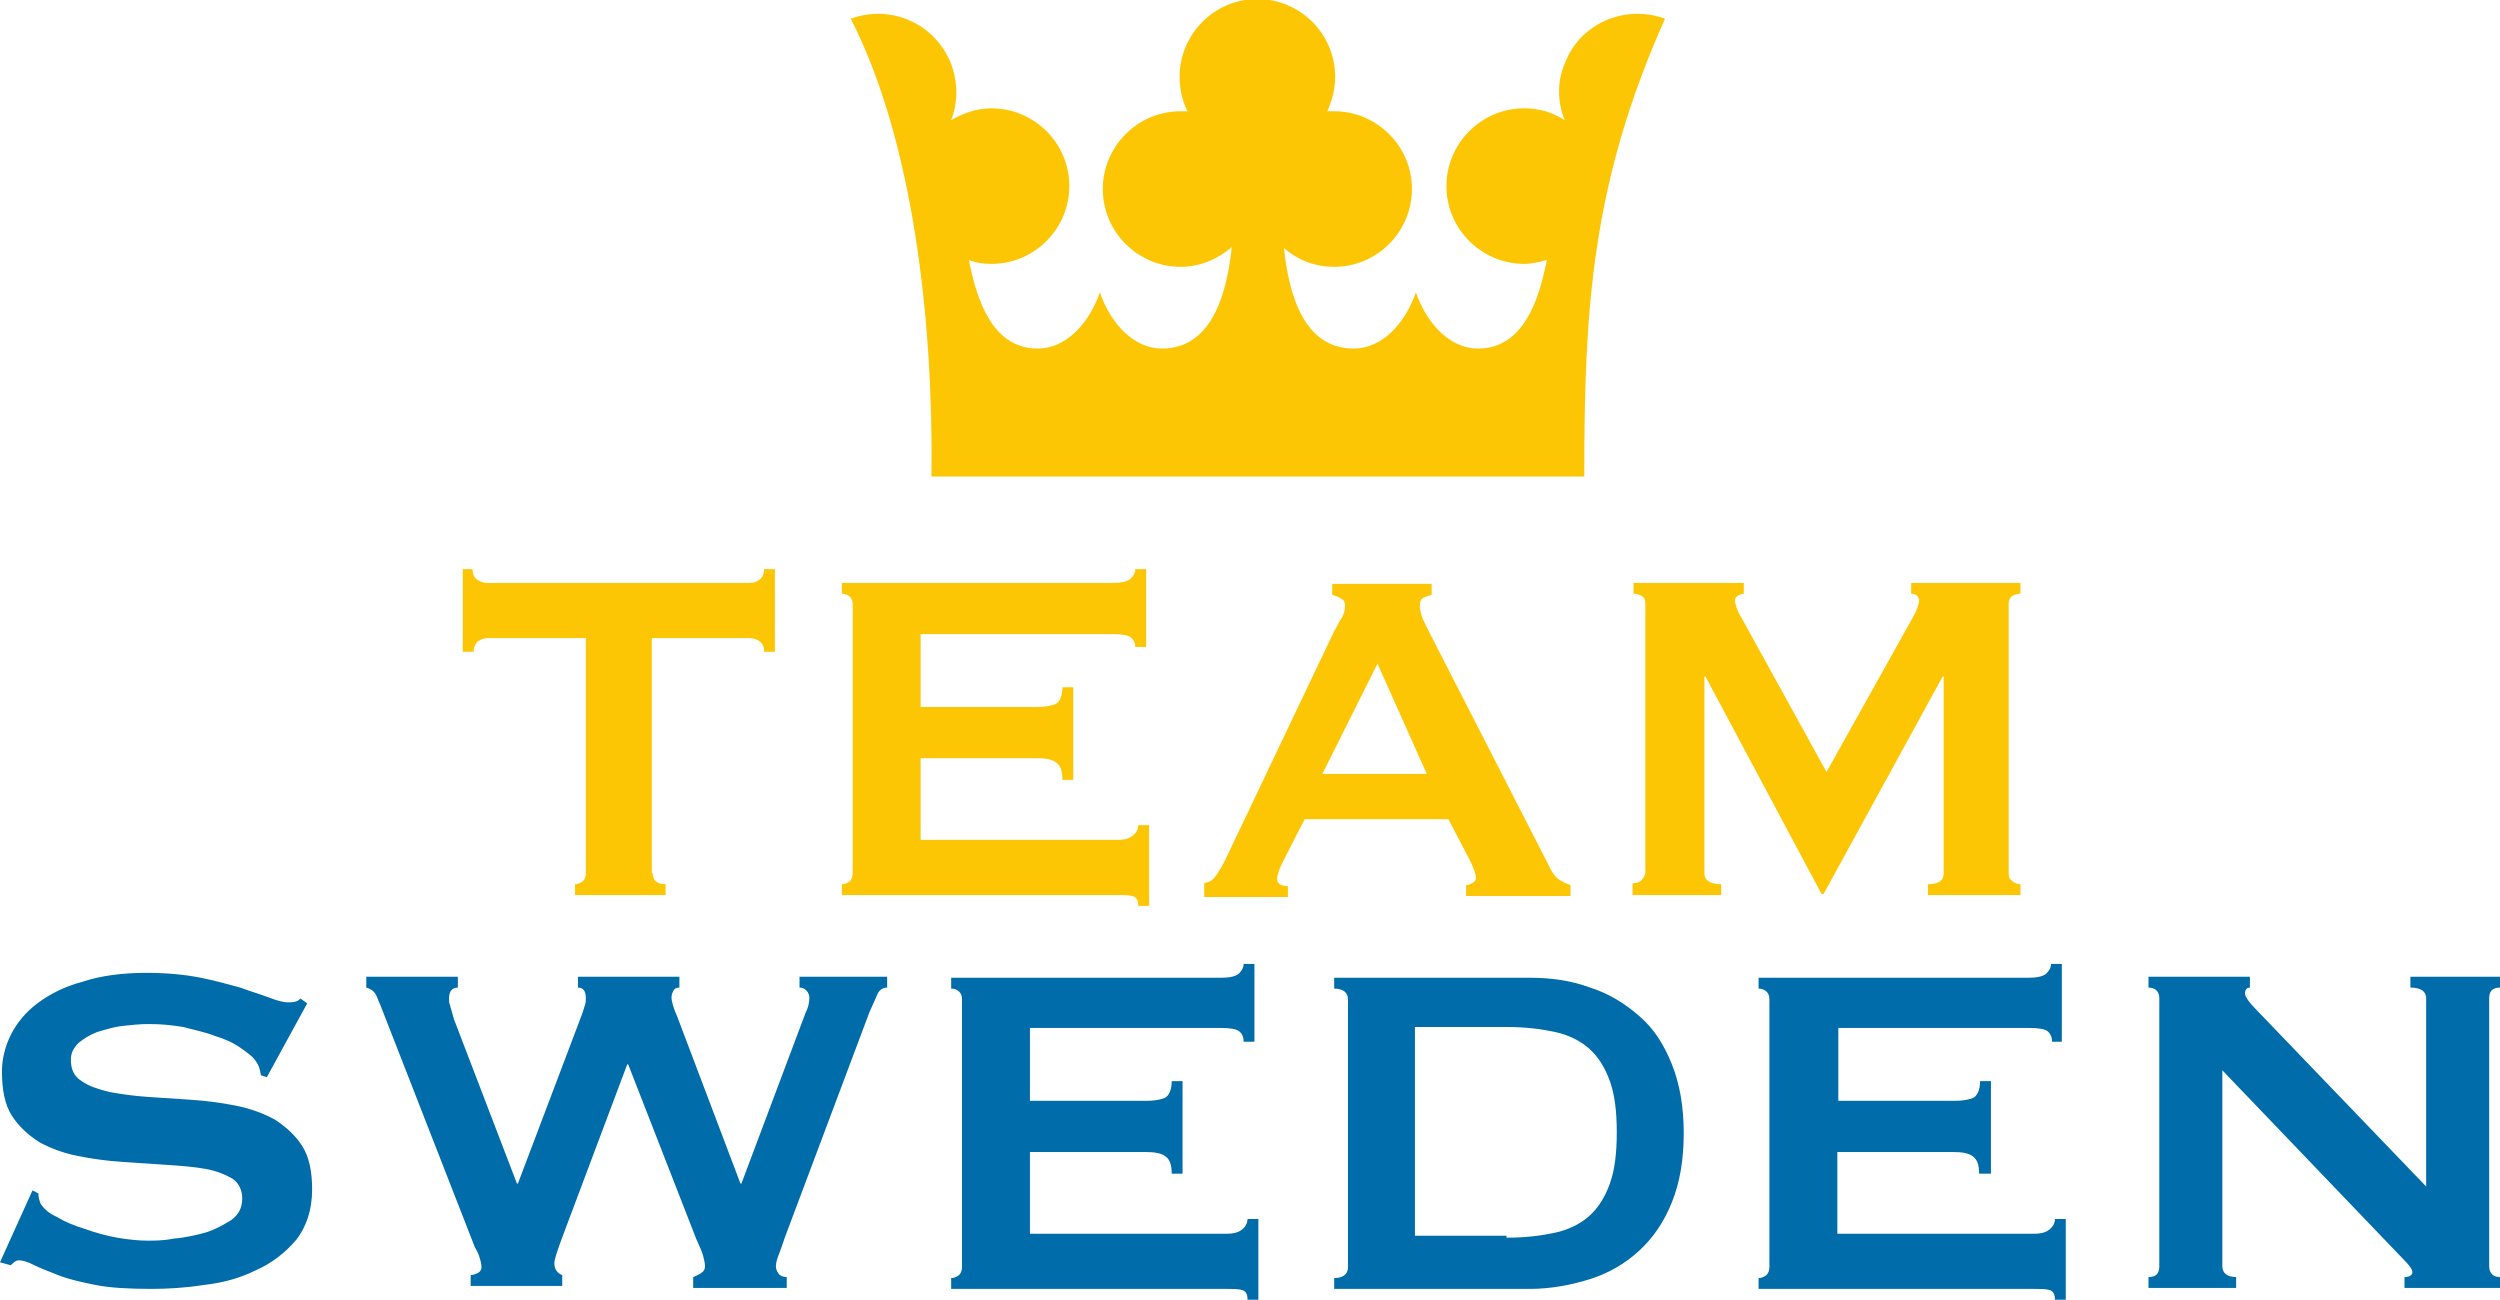
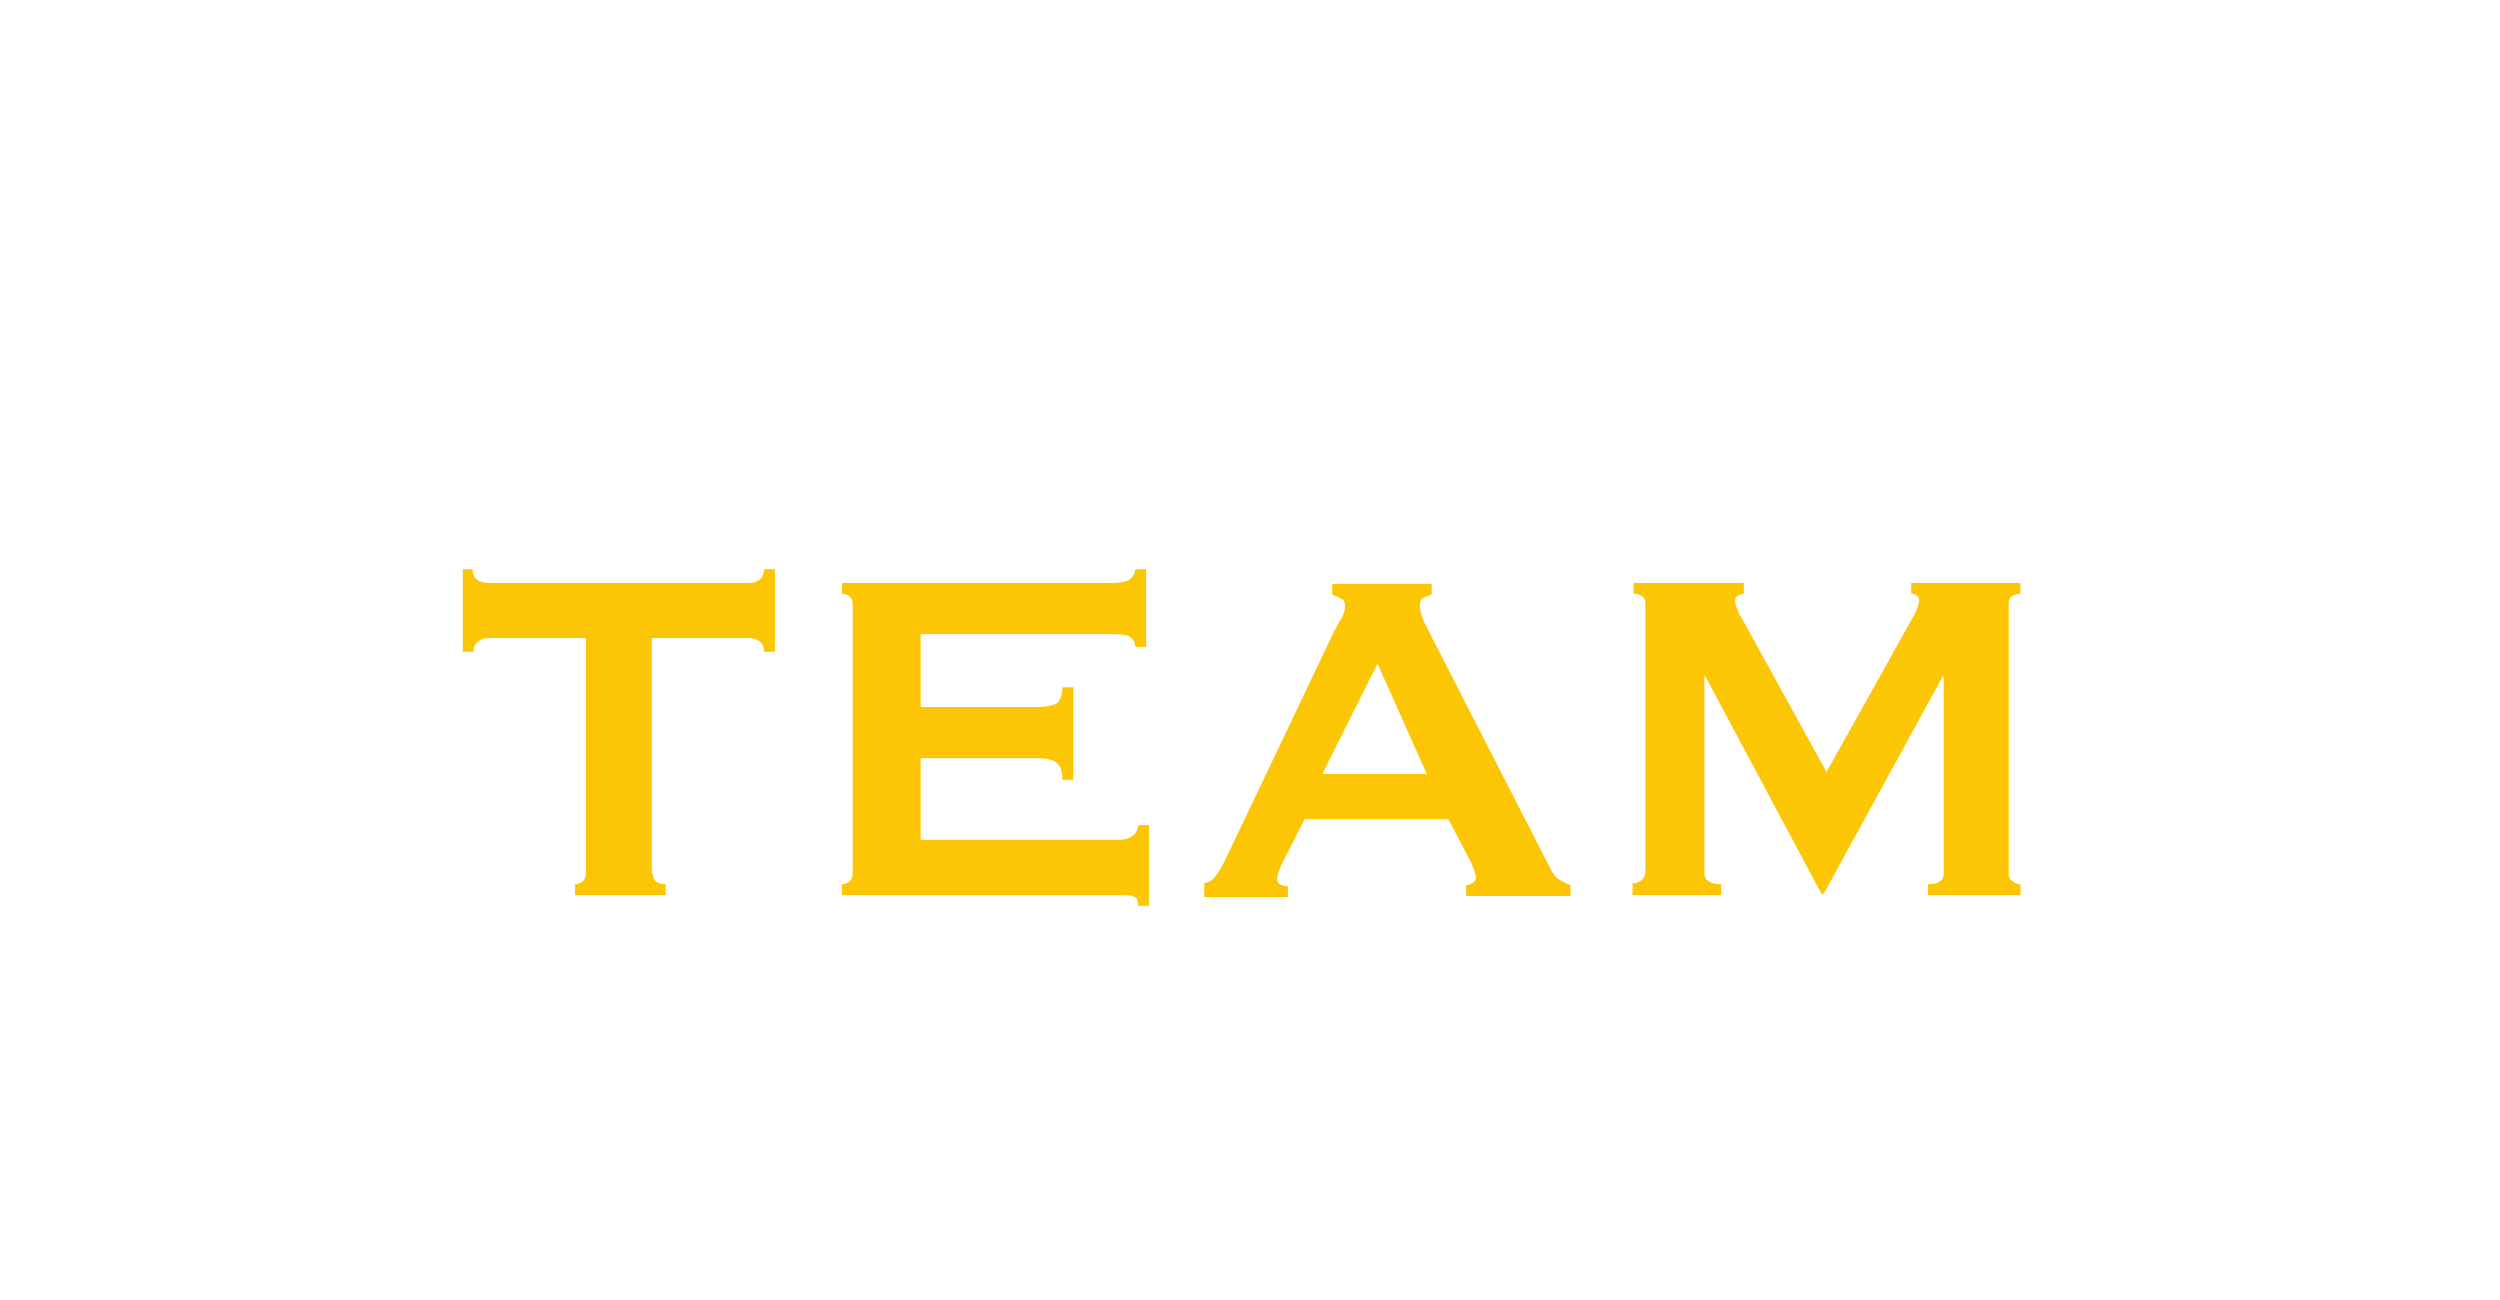
<svg xmlns="http://www.w3.org/2000/svg" id="Lager_1" viewBox="0 0 253.9 132">
  <style>.st0{fill:#FDC605;} .st1{fill:#006CA9;}</style>
  <path d="M66.3 88.7c0 .7.4 1.1 1.3 1.1v1.1h-9.2v-1.1c.3 0 .5-.1.8-.3.2-.2.3-.5.3-.8V64.8h-9.9c-.4 0-.7.1-1 .3-.3.2-.5.6-.5 1.1H47v-8.4h1c0 .6.2.9.5 1.1.3.2.7.3 1 .3h26.6c.4 0 .7-.1 1-.3.3-.2.5-.6.5-1.1h1.1v8.4h-1.1c0-.6-.2-.9-.5-1.1-.3-.2-.7-.3-1-.3h-9.9v23.9zm49-23c0-.4-.2-.8-.5-1-.3-.2-.9-.3-1.8-.3H93.5v7.4h11.8c.8 0 1.4-.1 1.9-.3.4-.2.7-.8.7-1.7h1.1v9.4h-1.1c0-.9-.2-1.5-.7-1.8-.4-.3-1.1-.4-1.9-.4H93.5v8.3h20c.6 0 1.1-.1 1.5-.4.4-.3.6-.7.6-1.1h1.1V92h-1.1c0-.6-.2-.9-.6-1-.4-.1-.9-.1-1.5-.1h-28v-1.1c.3 0 .5-.1.8-.3.2-.2.3-.5.3-.8V61.4c0-.4-.1-.6-.3-.8-.2-.2-.5-.3-.8-.3v-1.1H113c.8 0 1.4-.1 1.8-.4.3-.3.5-.6.5-1h1.1v7.9h-1.1zm7 24c.5-.1.9-.3 1.2-.8.3-.4.6-.9.9-1.5l11.1-23.3c.3-.5.5-1 .8-1.4.2-.4.3-.8.3-1.1 0-.4-.1-.7-.4-.8-.3-.2-.6-.3-.9-.4v-1.1h10.1v1.1c-.3.1-.6.2-.8.3-.3.1-.4.4-.4.9 0 .3.1.6.2 1 .1.3.3.7.6 1.3l12.5 24.4c.2.4.5.8.8 1s.7.4 1.2.6V91h-10.6v-1.1c.2 0 .4-.1.6-.2.2-.1.4-.3.4-.5 0-.4-.2-.9-.5-1.6l-2.3-4.4h-14.6l-2.2 4.3c-.4.8-.6 1.4-.6 1.8 0 .4.4.7 1.1.7v1.1h-8.5v-1.4zm22.6-11.1l-5-11.2-5.6 11.2h10.6zm21 11.1c.3 0 .6-.1.8-.3.2-.2.4-.5.4-.8V61.3c0-.4-.1-.6-.4-.8-.2-.1-.5-.2-.8-.2v-1.1h11.2v1.1c-.2 0-.4.1-.6.2-.2.1-.3.3-.3.5s.1.5.2.8.3.7.5 1l8.6 15.6 8.6-15.4c.3-.5.5-.9.6-1.2.1-.3.2-.6.2-.8 0-.4-.3-.7-.8-.7v-1.1h11.1v1.1c-.3 0-.6.1-.8.2-.2.1-.4.4-.4.8v27.4c0 .4.1.6.4.8.2.2.5.3.8.3v1.1h-9.4v-1.1c1.1 0 1.6-.4 1.6-1.1v-20h-.1l-12.1 22.1h-.2l-11.8-22.1h-.1v20c0 .7.6 1.1 1.7 1.1v1.1h-9v-1.2z" class="st0" />
-   <path d="M3.3 120.9l.6.3c0 .4.1.7.2 1 .3.5.8 1 1.7 1.4.8.5 1.8.9 2.8 1.2 1.1.4 2.2.7 3.3.9 1.2.2 2.2.3 3.1.3.7 0 1.6 0 2.6-.2 1.1-.1 2.1-.3 3.2-.6 1-.3 1.9-.8 2.7-1.3.8-.6 1.1-1.3 1.1-2.2 0-.9-.4-1.6-1-2-.7-.4-1.6-.8-2.8-1-1.1-.2-2.4-.3-3.9-.4l-4.5-.3c-1.5-.1-3-.3-4.5-.6s-2.8-.8-3.9-1.4c-1.1-.7-2.1-1.6-2.8-2.7-.7-1.1-1-2.6-1-4.5 0-1.2.3-2.5.9-3.7.6-1.2 1.5-2.3 2.7-3.2 1.2-.9 2.7-1.7 4.6-2.2 1.8-.6 4-.9 6.5-.9 2.1 0 4 .2 5.5.5s2.9.7 4 1c1.1.4 2.1.7 2.9 1 .8.3 1.4.5 2 .5.6 0 1-.1 1.2-.4l.7.5-4.1 7.5-.6-.2c-.1-.6-.2-1-.5-1.4-.3-.5-.9-.9-1.6-1.4-.7-.5-1.6-.9-2.6-1.2-1-.4-2.1-.6-3.2-.9-1.2-.2-2.3-.3-3.5-.3-.9 0-1.8.1-2.7.2-.9.1-1.8.4-2.5.6-.8.3-1.4.7-1.9 1.1-.5.5-.8 1-.8 1.7 0 1 .3 1.7 1.1 2.2.7.5 1.6.8 2.8 1.1 1.1.2 2.4.4 3.9.5l4.5.3c1.5.1 3 .3 4.5.6s2.8.8 3.9 1.4c1.1.7 2.1 1.6 2.8 2.7.7 1.1 1 2.6 1 4.4 0 2.1-.6 3.8-1.6 5.1-1.1 1.3-2.5 2.4-4.1 3.1-1.6.8-3.4 1.3-5.3 1.5-1.9.3-3.7.4-5.3.4-2.3 0-4.2-.1-5.7-.4-1.5-.3-2.8-.6-3.8-1s-1.8-.7-2.4-1c-.6-.3-1.1-.5-1.6-.5-.3 0-.5.2-.8.5l-1.1-.3 3.3-7.3zm43.2-20.6c-.6 0-.9.4-.9 1.1 0 .2 0 .4.1.7.1.3.2.7.4 1.4l6.4 16.7h.1l6.4-16.9c.2-.5.3-.9.4-1.2.1-.3.1-.5.1-.7 0-.8-.3-1.1-.8-1.1v-1.1H69v1.1c-.3 0-.5.1-.6.3s-.2.4-.2.7c0 .4.2 1.1.6 2l6.4 16.9h.1l6.5-17.3c.3-.6.4-1.1.4-1.6 0-.2-.1-.5-.3-.7-.2-.2-.4-.3-.7-.3v-1.1h8.9v1.1c-.4 0-.8.2-1 .7-.2.5-.5 1.1-.8 1.8l-8.6 22.9c-.2.6-.4 1.2-.6 1.7-.2.5-.3.9-.3 1.2 0 .3.1.5.3.8.2.2.5.3.8.3v1.1h-9.5v-1.1c.2-.1.5-.2.8-.4.3-.2.4-.4.4-.7 0-.3-.1-.7-.2-1.1-.1-.4-.4-1-.7-1.7l-6.9-17.7h-.1l-6.5 17.3c-.6 1.6-.9 2.5-.9 2.9 0 .6.3 1 .8 1.2v1.1h-9.3v-1.1c.2 0 .5-.1.7-.2.2-.1.4-.3.4-.6s-.1-.7-.2-1c-.1-.4-.3-.7-.5-1.1L38.6 102c-.2-.4-.3-.8-.5-1.1-.2-.3-.5-.5-.9-.6v-1.1h9.3v1.1zm79.8 5.4c0-.4-.2-.8-.5-1-.3-.2-.9-.3-1.8-.3h-19.4v7.4h11.8c.8 0 1.4-.1 1.9-.3.4-.2.7-.8.7-1.7h1.1v9.4H119c0-.9-.2-1.5-.7-1.8-.4-.3-1.1-.4-1.9-.4h-11.8v8.3h20c.6 0 1.1-.1 1.5-.4.4-.3.6-.7.6-1.1h1.1v8.2h-1.1c0-.6-.2-.9-.6-1-.4-.1-.9-.1-1.5-.1h-28v-1.1c.3 0 .5-.1.8-.3.2-.2.3-.5.3-.8v-27.2c0-.4-.1-.6-.3-.8-.2-.2-.5-.3-.8-.3v-1.1H124c.8 0 1.4-.1 1.8-.4.3-.3.5-.6.5-1h1.1v7.9h-1.1zm29.1-6.4c2.2 0 4.2.3 6.1 1 1.9.6 3.5 1.6 5 2.9s2.5 2.9 3.3 4.9c.8 2 1.2 4.3 1.2 7s-.4 5-1.2 7c-.8 2-1.9 3.6-3.3 4.9-1.4 1.3-3.1 2.3-5 2.9-1.9.6-4 1-6.1 1h-19.9v-1.1c.9 0 1.4-.4 1.4-1.1v-27.2c0-.7-.5-1.1-1.4-1.1v-1.1h19.9zm-2.4 26.4c1.9 0 3.5-.2 4.9-.5 1.4-.3 2.6-.9 3.5-1.7.9-.8 1.6-1.9 2.1-3.3s.7-3.1.7-5.2-.2-3.8-.7-5.2c-.5-1.4-1.2-2.5-2.1-3.3-.9-.8-2.1-1.4-3.5-1.7-1.4-.3-3-.5-4.9-.5h-9.3v21.2h9.3zm55.4-20c0-.4-.2-.8-.5-1s-.9-.3-1.8-.3h-19.4v7.4h11.8c.8 0 1.4-.1 1.9-.3.4-.2.7-.8.7-1.7h1.1v9.4H201c0-.9-.2-1.5-.7-1.8-.4-.3-1.1-.4-1.9-.4h-11.8v8.3h20c.6 0 1.1-.1 1.5-.4.4-.3.6-.7.6-1.1h1.1v8.2h-1.1c0-.6-.2-.9-.6-1s-.9-.1-1.5-.1h-28v-1.1c.3 0 .5-.1.8-.3.2-.2.3-.5.3-.8v-27.2c0-.4-.1-.6-.3-.8-.2-.2-.5-.3-.8-.3v-1.1H206c.8 0 1.4-.1 1.8-.4.3-.3.5-.6.5-1h1.1v7.9h-1zm9.8 24c.8 0 1.1-.4 1.1-1.1v-27.2c0-.7-.4-1.1-1.1-1.1v-1.1h10.3v1.1c-.3 0-.5.2-.5.6 0 .3.4.9 1.2 1.7l17.2 17.9v-19.1c0-.7-.5-1.1-1.6-1.1v-1.1h9.1v1.1c-.8 0-1.1.4-1.1 1.1v27.2c0 .7.4 1.1 1.1 1.1v1.1h-9.7v-1.1c.5 0 .8-.2.8-.5s-.3-.7-1-1.4l-18.3-19.1v19.9c0 .7.5 1.1 1.4 1.1v1.1h-8.9v-1.1z" class="st1" />
-   <path d="M94.6 48.4c.2-16-1.9-34.2-8.2-46.5 4.1-1.5 8.6.5 10.2 4.6.7 1.9.7 3.9 0 5.7 1.2-.7 2.6-1.2 4.1-1.2 4.3 0 7.9 3.5 7.9 7.9 0 4.3-3.5 7.9-7.9 7.9-.8 0-1.6-.1-2.3-.4.8 4.1 2.4 9 7 9 2.7 0 5.1-2.3 6.3-5.7 1.2 3.4 3.6 5.7 6.3 5.7 5.1 0 6.6-5.6 7.1-10.3-1.4 1.2-3.2 2-5.2 2-4.3 0-7.9-3.5-7.9-7.9 0-4.3 3.5-7.9 7.9-7.9h.7c-.5-1-.8-2.2-.8-3.5 0-4.3 3.5-7.9 7.9-7.9 4.3 0 7.9 3.5 7.9 7.9 0 1.2-.3 2.4-.8 3.5h.7c4.3 0 7.9 3.5 7.9 7.9 0 4.3-3.5 7.9-7.9 7.9-2 0-3.7-.7-5.1-1.9.5 4.7 2 10.2 7.1 10.2 2.7 0 5.1-2.3 6.3-5.7 1.2 3.4 3.6 5.7 6.3 5.7 4.6 0 6.2-4.9 7-9-.7.2-1.5.4-2.3.4-4.3 0-7.9-3.5-7.9-7.9 0-4.3 3.5-7.9 7.9-7.9 1.5 0 2.9.4 4.1 1.2-.7-1.8-.8-3.8 0-5.7 1.5-4.1 6.1-6.1 10.2-4.6-7.5 16.8-8.2 29.6-8.2 46.5H94.6z" class="st0" />
</svg>